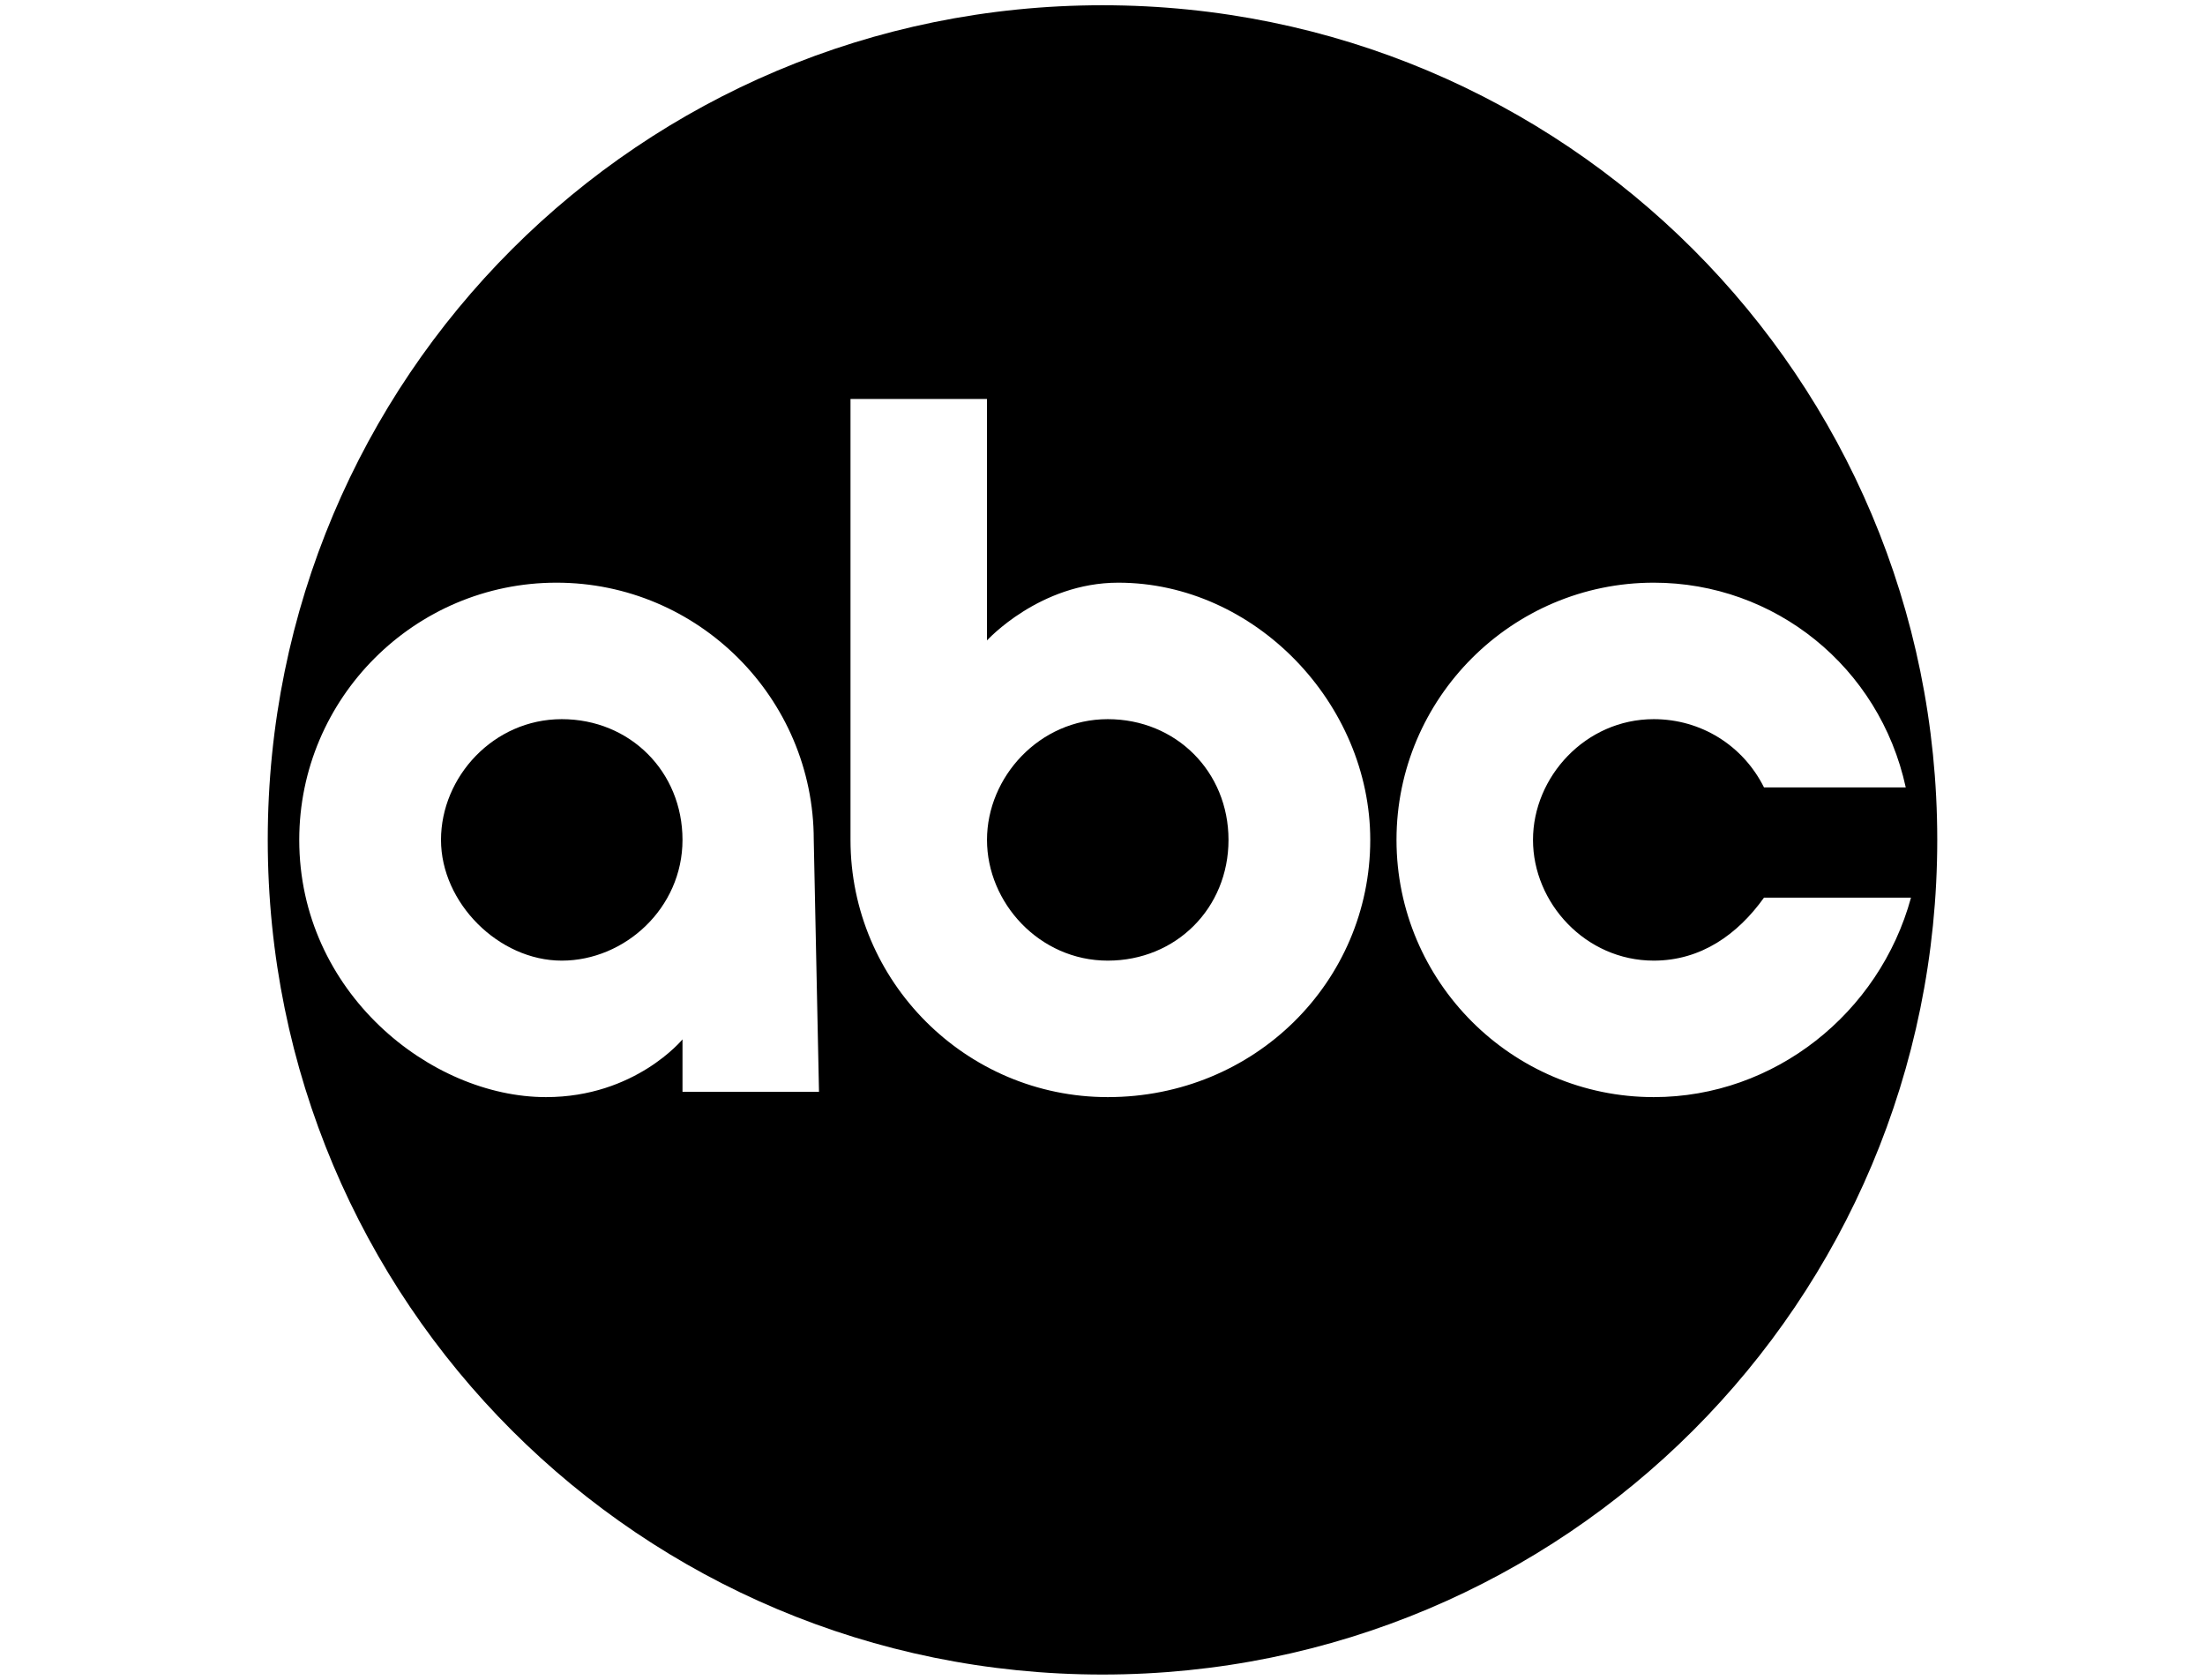
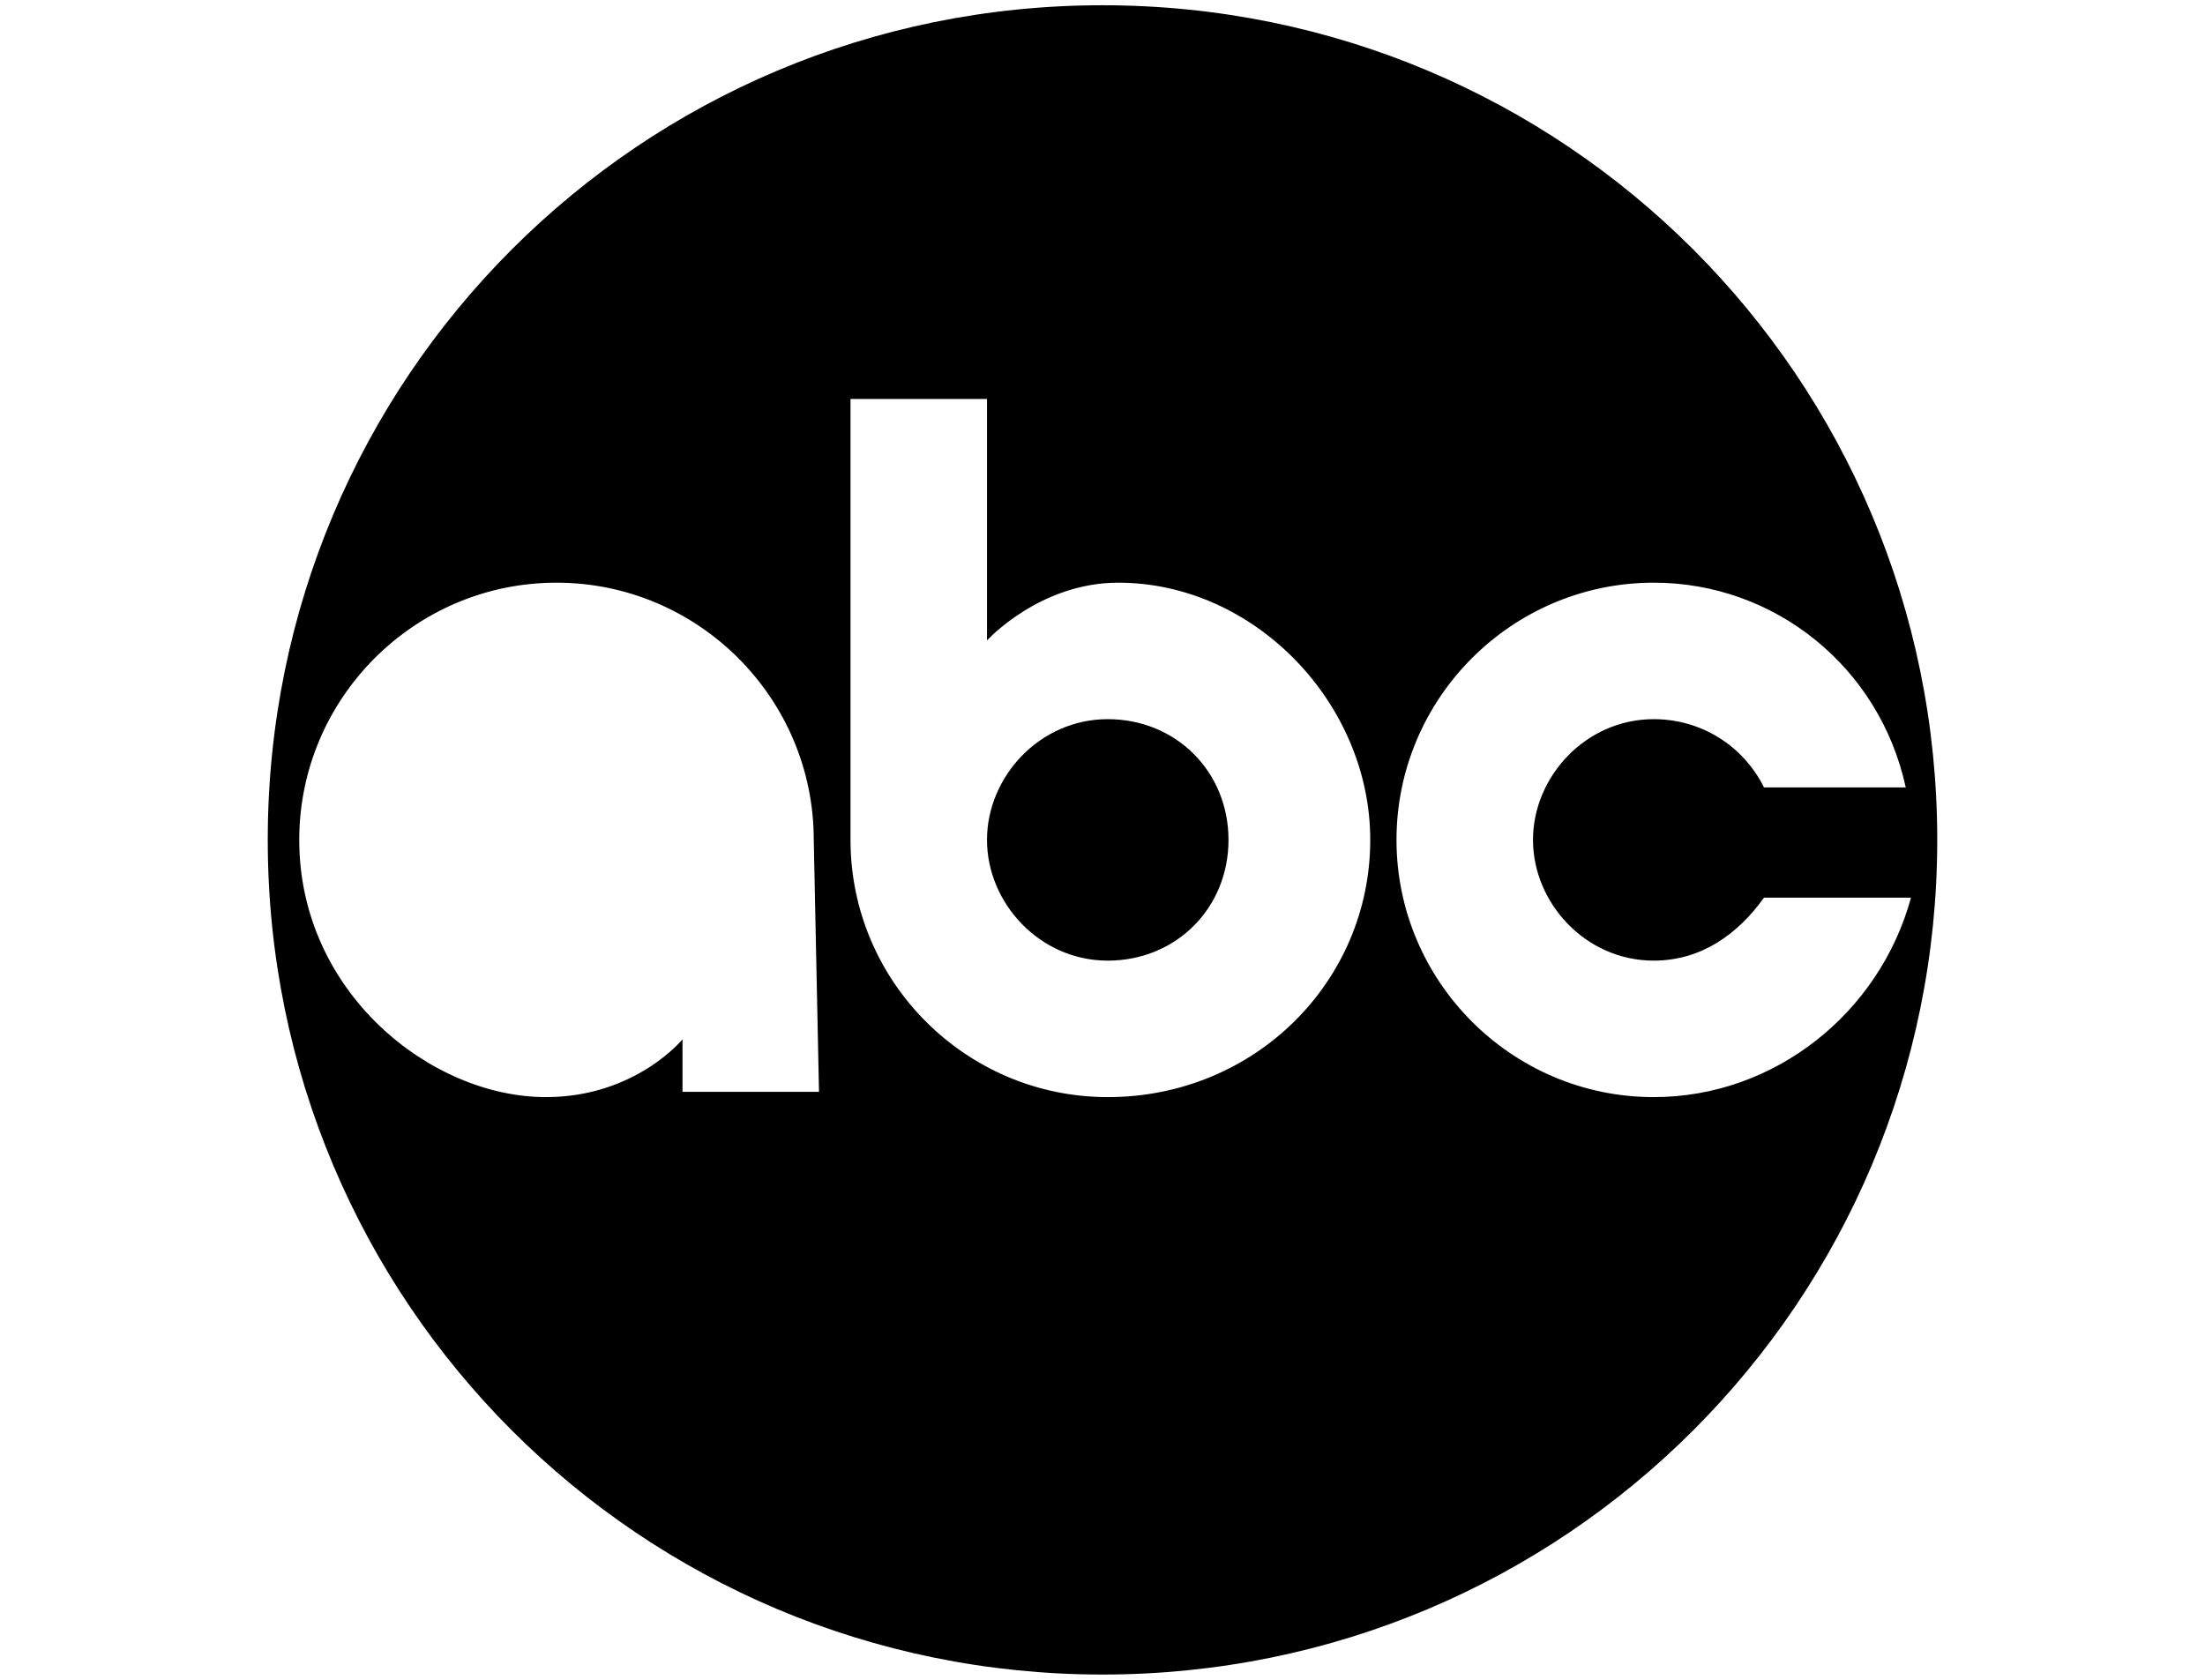
<svg xmlns="http://www.w3.org/2000/svg" version="1.1" id="Layer_1" x="0px" y="0px" viewBox="0 0 42 32" style="enable-background:new 0 0 42 32;" xml:space="preserve">
  <g id="BG">
</g>
  <g id="LOGOS">
    <g>
      <path d="M21.1,13.7c-1.3,0-2.3,1.1-2.3,2.3s1,2.3,2.3,2.3s2.3-1,2.3-2.3S22.4,13.7,21.1,13.7z" />
      <path d="M21,0.1C12.2,0.1,5.1,7.2,5.1,16S12.2,31.9,21,31.9S36.9,24.8,36.9,16S29.8,0.1,21,0.1z M15.6,20.8H13v-1    c0,0-0.9,1.1-2.6,1.1c-2.2,0-4.7-2-4.7-4.9c0-2.7,2.2-4.9,4.9-4.9s4.9,2.2,4.9,4.9L15.6,20.8L15.6,20.8z M21.1,20.9    c-2.7,0-4.9-2.2-4.9-4.9V7.6h2.6v4.6c0,0,1-1.1,2.5-1.1c2.6,0,4.8,2.3,4.8,4.9C26.1,18.7,23.9,20.9,21.1,20.9z M31.5,20.9    c-2.7,0-4.9-2.2-4.9-4.9s2.2-4.9,4.9-4.9c2.3,0,4.3,1.6,4.8,3.9h-2.7c-0.4-0.8-1.2-1.3-2.1-1.3c-1.3,0-2.3,1.1-2.3,2.3    s1,2.3,2.3,2.3c0.9,0,1.6-0.5,2.1-1.2h2.8C35.8,19.3,33.8,20.9,31.5,20.9z" />
-       <path d="M10.7,13.7c-1.3,0-2.3,1.1-2.3,2.3s1.1,2.3,2.3,2.3s2.3-1,2.3-2.3S12,13.7,10.7,13.7z" />
    </g>
  </g>
</svg>